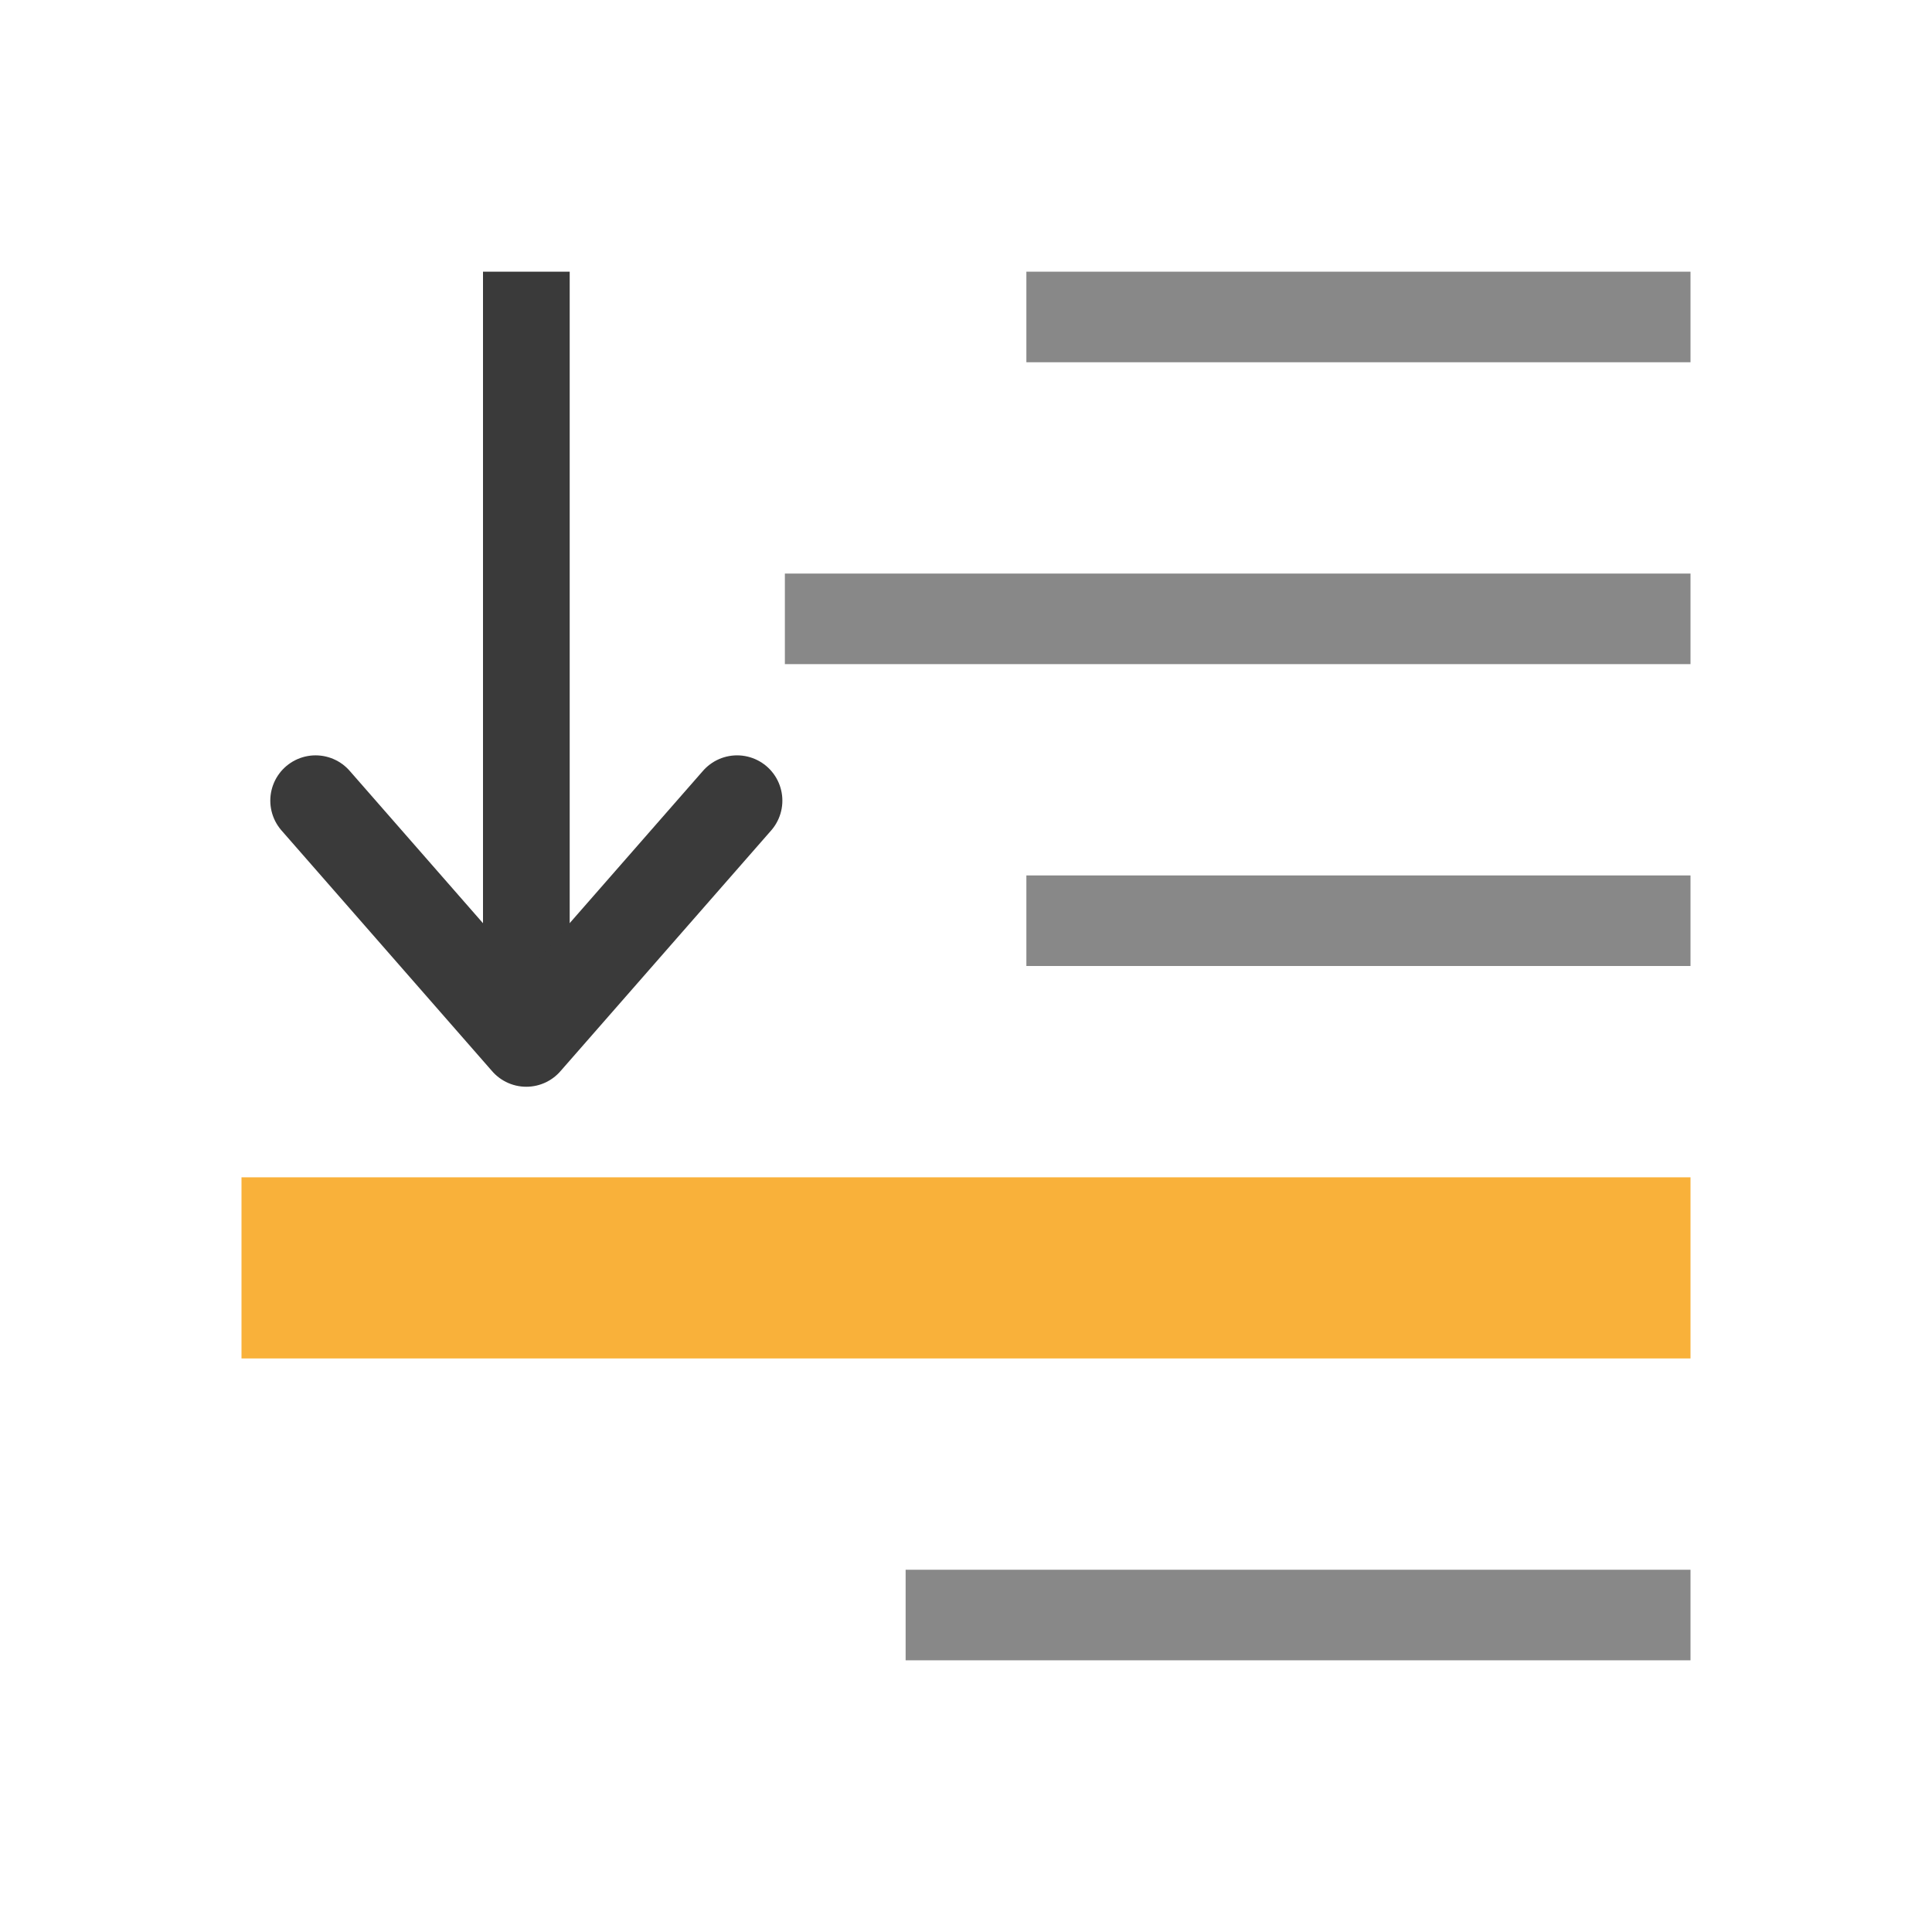
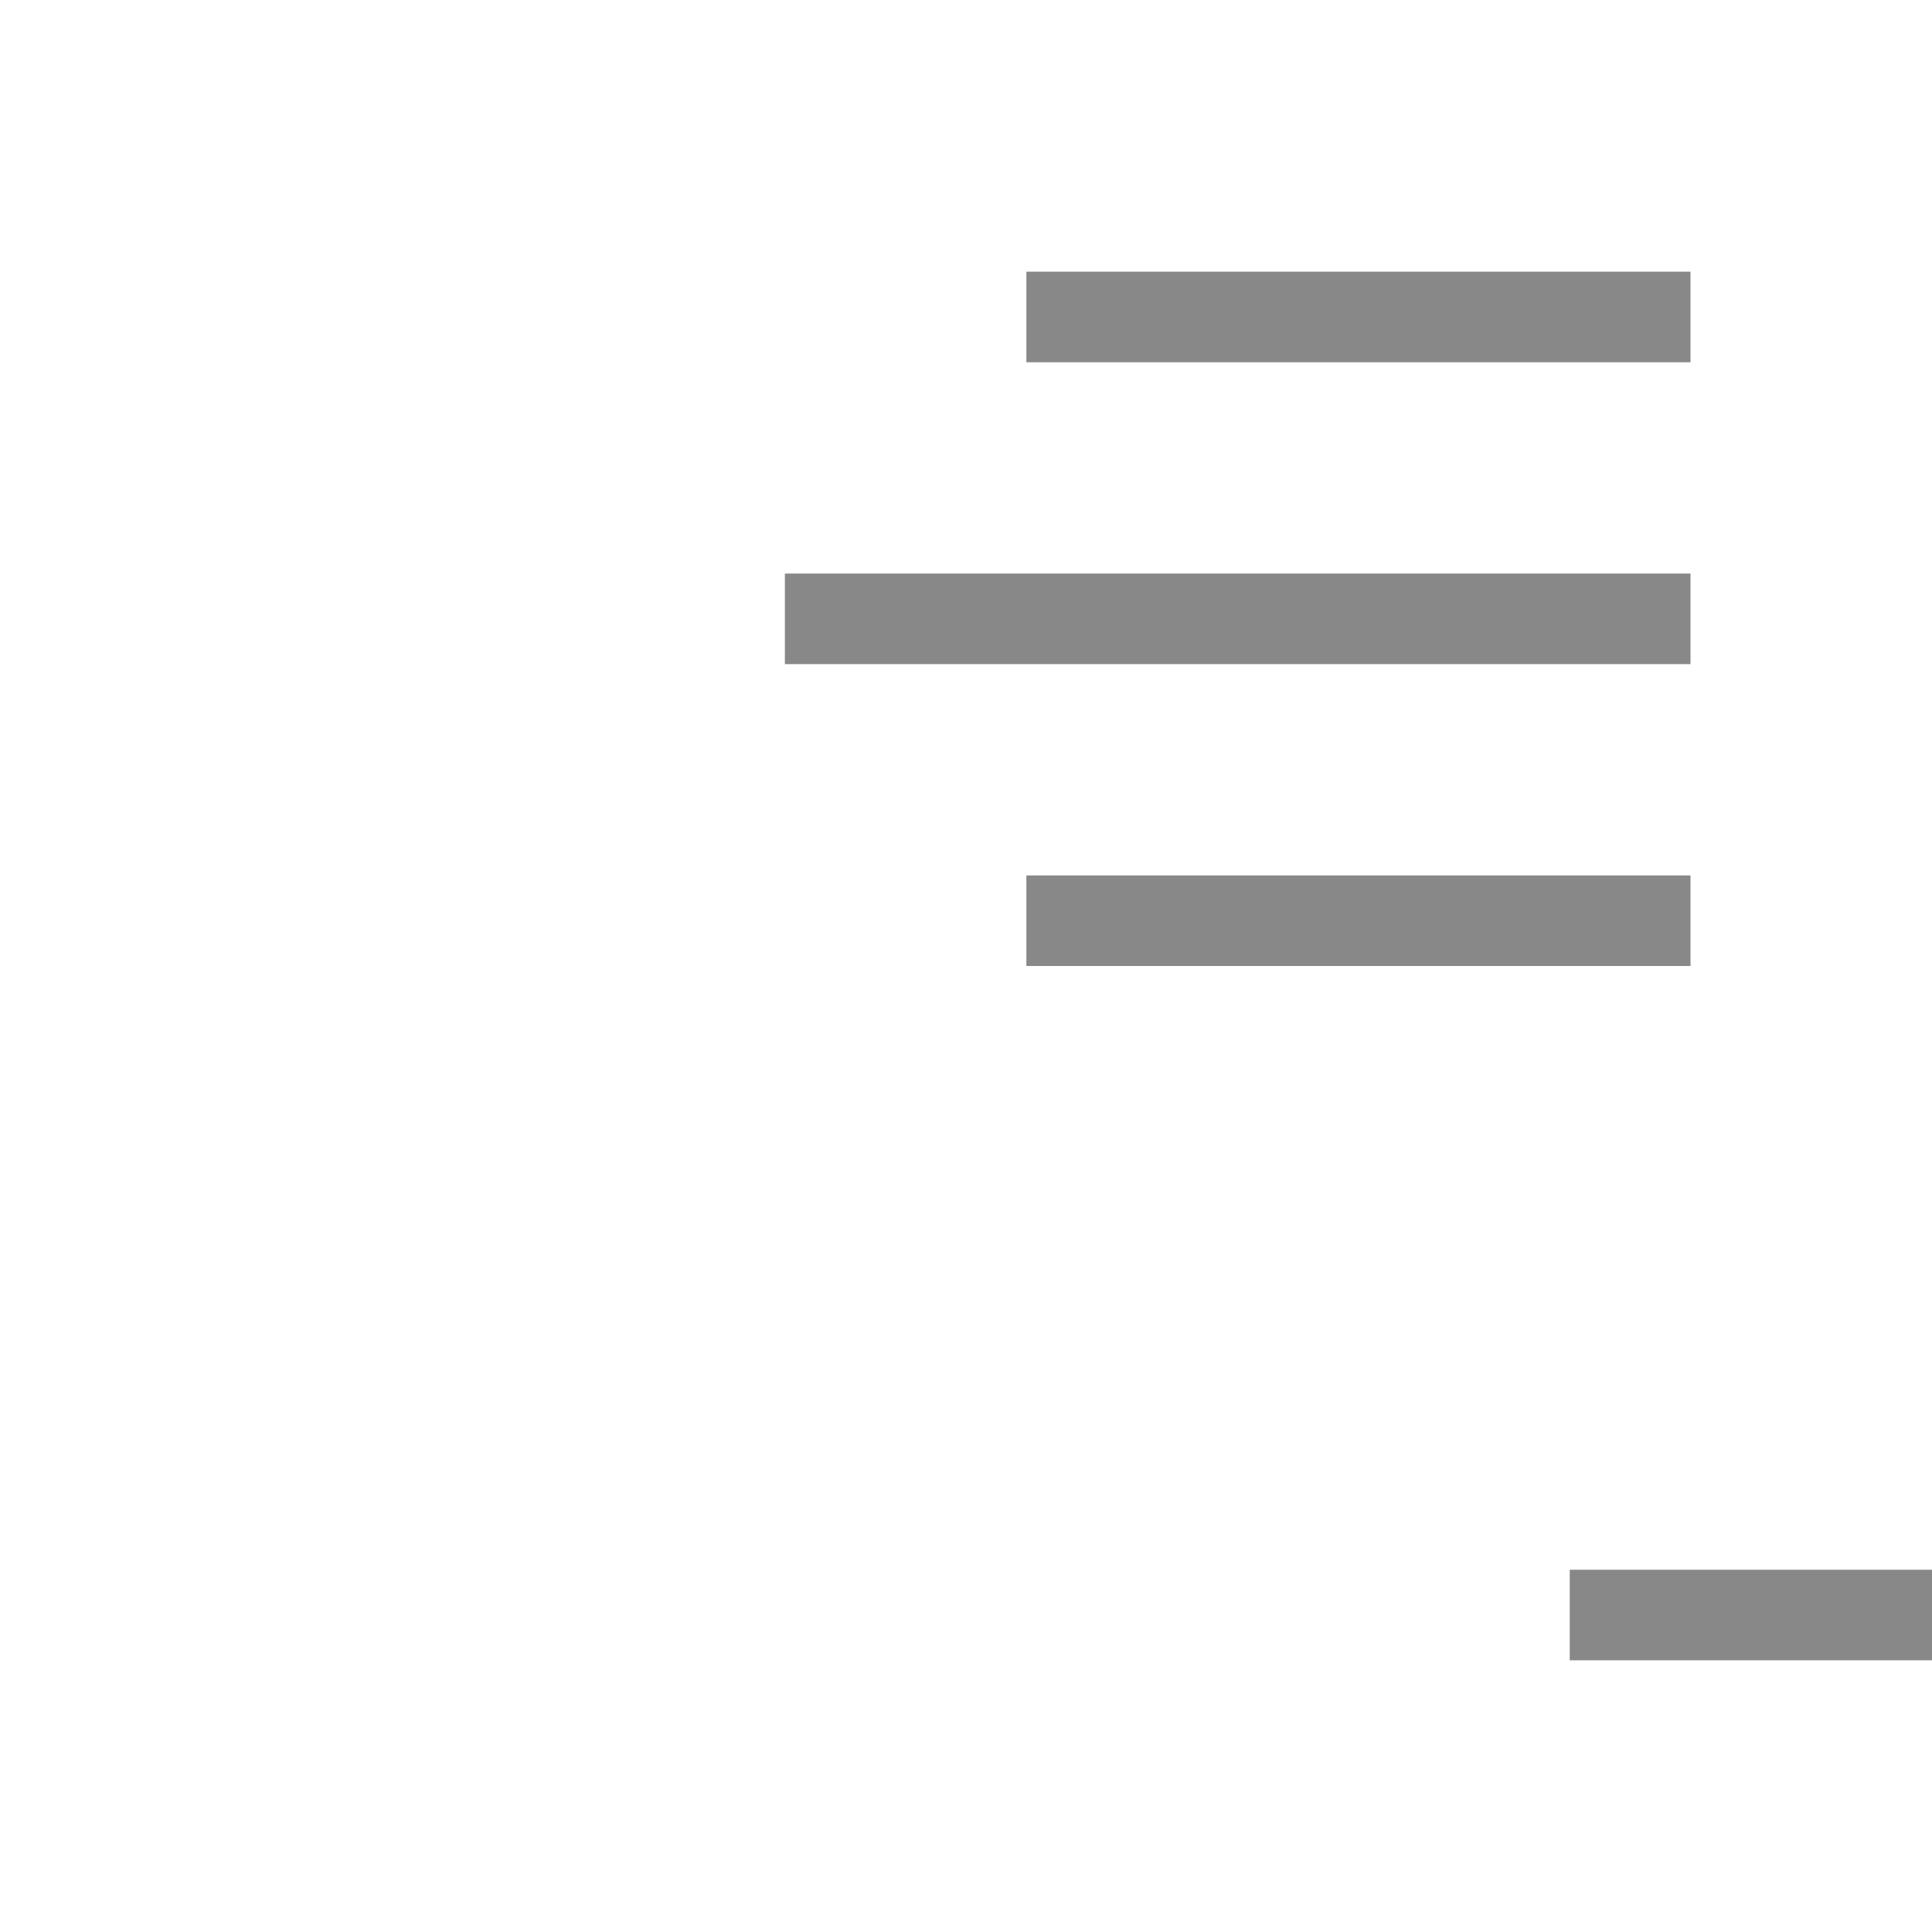
<svg xmlns="http://www.w3.org/2000/svg" viewBox="0 0 64 64">
-   <path style="fill:#888;fill-opacity:1;stroke:none;color:#4d4d4d" d="m 34 9 0 3 22 0 0 -3 z m -8 10 0 3 30 0 0 -3 z m 8 10 0 3 22 0 0 -3 z m -4 23 0 3 26 0 0 -3 z" />
-   <path style="stroke-dasharray:none;stroke-opacity:1;fill:none;stroke-miterlimit:4;stroke:#3a3a3a;stroke-linecap:butt;stroke-linejoin:miter;stroke-width:2.872" d="m 17.436 9 0 24" />
-   <path style="stroke-dasharray:none;stroke-opacity:1;fill:none;stroke-miterlimit:4;stroke:#3a3a3a;stroke-linecap:round;stroke-linejoin:round;stroke-width:3" d="m 10.454 26.522 6.98 7.978 6.983 -7.978" />
-   <rect y="39" x="8" style="fill:#f9b13a;opacity:1;fill-opacity:1;stroke:none;fill-rule:nonzero" height="6" width="48" />
+   <path style="fill:#888;fill-opacity:1;stroke:none;color:#4d4d4d" d="m 34 9 0 3 22 0 0 -3 z m -8 10 0 3 30 0 0 -3 z m 8 10 0 3 22 0 0 -3 m -4 23 0 3 26 0 0 -3 z" />
</svg>